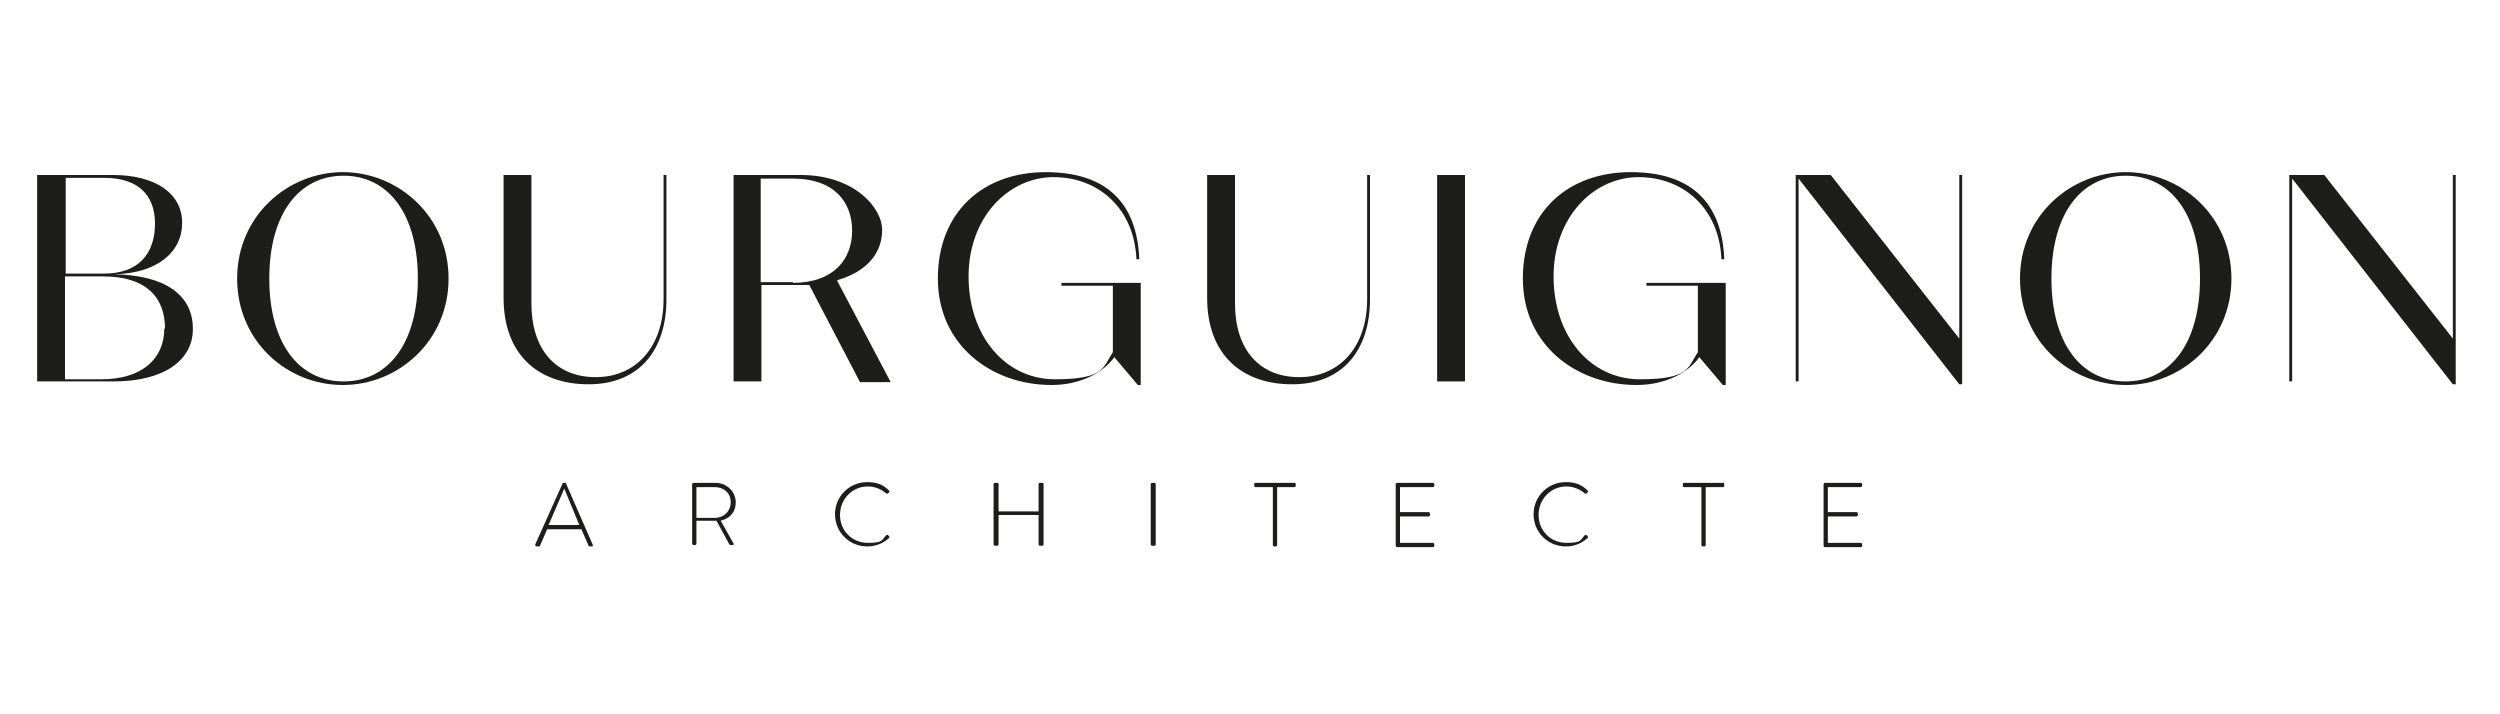
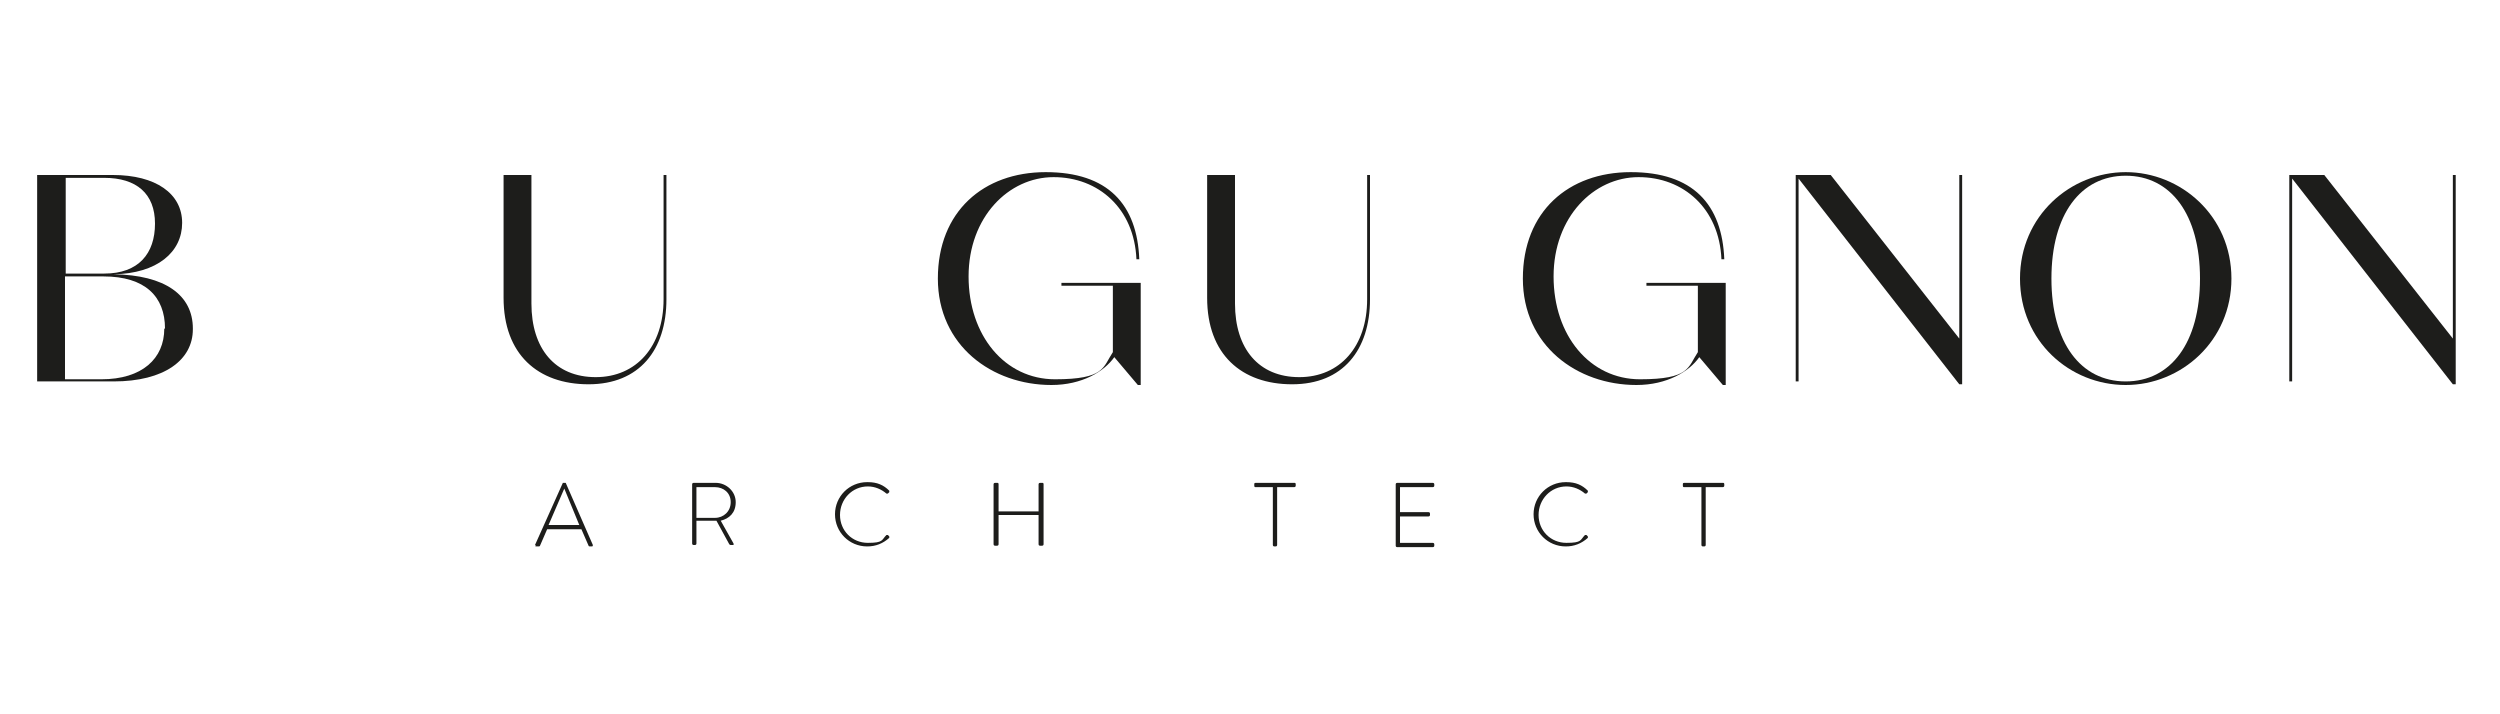
<svg xmlns="http://www.w3.org/2000/svg" id="Calque_1" data-name="Calque 1" viewBox="0 0 350 100">
  <defs>
    <style>      .cls-1 {        fill: #1d1d1b;        stroke-width: 0px;      }    </style>
  </defs>
  <g>
    <path class="cls-1" d="M27,46.1c0,4.3-4,7.3-11.1,7.3H5.2v-28.9h10.6c6,0,9.7,2.6,9.7,6.7s-3.5,7.1-9.6,7.2h0c7.2.1,11.1,2.9,11.1,7.6ZM9.2,24.9v13.4h5.4c4.8,0,7.1-2.8,7.1-7s-2.6-6.4-7.1-6.4h-5.3ZM23.1,46c0-4.5-2.8-7.3-8.6-7.3h-5.4v14.4h5.1c5.7,0,8.8-2.9,8.8-7.1Z" />
-     <path class="cls-1" d="M62.8,39c0,8.7-7,14.9-14.8,14.9s-14.8-6.1-14.8-14.9,7.1-14.9,14.8-14.9,14.8,6.1,14.8,14.9ZM58.5,39c0-9-4.1-14.4-10.4-14.4s-10.4,5.4-10.4,14.4,4.1,14.4,10.4,14.4,10.4-5.4,10.4-14.4Z" />
    <path class="cls-1" d="M93.3,41.9c0,7.1-3.8,11.9-10.9,11.9s-11.9-4.2-11.9-12.1v-17.2h3.9v18c0,6.3,3.3,10.3,9,10.3s9.5-4.3,9.5-10.9v-17.4h.4v17.4Z" />
-     <path class="cls-1" d="M117.3,39.2c4.1-1.2,6.2-3.8,6.2-7s-4-7.7-11.4-7.7h-9.4v28.9h3.9v-13.5h5.5c.4,0,.8,0,1.2,0l7.1,13.6h4.3l-7.5-14.2ZM111,39.5h-4.5v-14.5h4.5c5.8,0,8.3,3.3,8.3,7.3s-2.6,7.3-8.3,7.3Z" />
    <path class="cls-1" d="M159.7,39.8v14.1h-.4l-3.3-3.9c-1.4,2-4.5,3.9-8.8,3.9-8.3,0-15.9-5.5-15.9-14.9s6.4-14.9,15.1-14.9,12.8,4.5,13.1,12.2h-.4c-.3-7.1-5.3-11.5-11.6-11.5s-11.9,5.6-11.9,13.9,5.1,14.4,12.1,14.4,6.7-1.7,8.1-3.8v-9.3h-7.2v-.4h11.1Z" />
    <path class="cls-1" d="M191.8,41.9c0,7.1-3.8,11.9-10.9,11.9s-11.9-4.2-11.9-12.1v-17.2h3.9v18c0,6.3,3.3,10.3,9,10.3s9.5-4.3,9.5-10.9v-17.4h.4v17.4Z" />
-     <path class="cls-1" d="M201.2,24.5h3.9v28.9h-3.9v-28.9Z" />
    <path class="cls-1" d="M241.6,39.8v14.1h-.4l-3.3-3.9c-1.4,2-4.5,3.9-8.8,3.9-8.3,0-15.9-5.5-15.9-14.9s6.4-14.9,15.1-14.9,12.8,4.5,13.1,12.2h-.4c-.3-7.1-5.3-11.5-11.6-11.5s-11.9,5.6-11.9,13.9,5.1,14.4,12.1,14.4,6.7-1.7,8.1-3.8v-9.3h-7.2v-.4h11.1Z" />
    <path class="cls-1" d="M274.7,24.5v29.3h-.4l-22.5-28.8v28.4h-.4v-28.9h4.9l18,22.9v-22.9h.4Z" />
    <path class="cls-1" d="M312.4,39c0,8.7-7,14.9-14.8,14.9s-14.8-6.1-14.8-14.9,7.1-14.9,14.8-14.9,14.8,6.1,14.8,14.9ZM308,39c0-9-4.1-14.4-10.4-14.4s-10.4,5.4-10.4,14.4,4.1,14.4,10.4,14.4,10.4-5.4,10.4-14.4Z" />
    <path class="cls-1" d="M343.8,24.5v29.3h-.4l-22.5-28.8v28.4h-.4v-28.9h4.9l18,22.9v-22.9h.4Z" />
  </g>
  <g>
    <path class="cls-1" d="M74.9,76.3l3.9-8.7c0,0,0,0,.2,0h0c0,0,.1,0,.2,0l3.8,8.7c0,0,0,.2-.1.2h-.3c0,0-.2,0-.2-.1l-1-2.3h-4.8l-1,2.3c0,0,0,.1-.2.1h-.4c0,0-.1,0,0-.2ZM81.1,73.5l-2.1-5.1h0l-2.2,5.1h4.4Z" />
    <path class="cls-1" d="M96.9,67.8c0,0,0-.2.2-.2h3.1c1.5,0,2.8,1.2,2.8,2.7s-.9,2.3-2.1,2.6l1.8,3.2c0,.1,0,.2,0,.2h-.4c0,0-.1,0-.2-.1l-1.8-3.3c-.2,0-.3,0-.5,0h-2.3v3.2c0,0,0,.2-.2.2h-.2c0,0-.2,0-.2-.2v-8.4ZM100.1,72.5c1.2,0,2.2-.9,2.2-2.2s-1-2.1-2.2-2.1h-2.6v4.3h2.6Z" />
    <path class="cls-1" d="M121.5,67.5c1.3,0,2.2.4,3,1.2,0,0,0,.2,0,.2l-.2.2c0,0-.1,0-.2,0-.7-.6-1.6-1-2.6-1-2.2,0-3.9,1.8-3.9,4s1.7,3.9,3.9,3.9,1.9-.4,2.6-1.1c0,0,.2,0,.2,0l.2.2c0,0,0,.2,0,.2-.9.8-1.9,1.2-3.1,1.2-2.5,0-4.5-2-4.5-4.5s2-4.5,4.5-4.5Z" />
    <path class="cls-1" d="M139.1,67.8c0,0,0-.2.2-.2h.3c.1,0,.2,0,.2.2v3.8h5.6v-3.8c0,0,0-.2.2-.2h.3c.1,0,.2,0,.2.2v8.4c0,0,0,.2-.2.2h-.3c0,0-.2,0-.2-.2v-4.1h-5.6v4.1c0,0,0,.2-.2.2h-.3c0,0-.2,0-.2-.2v-8.4Z" />
-     <path class="cls-1" d="M161.1,67.8c0,0,0-.2.2-.2h.3c0,0,.2,0,.2.2v8.4c0,.1,0,.2-.2.2h-.3c0,0-.2,0-.2-.2v-8.4Z" />
    <path class="cls-1" d="M178.2,68.2h-2.4c-.1,0-.2,0-.2-.2v-.2c0-.1,0-.2.2-.2h5.4c.1,0,.2,0,.2.2v.2c0,0,0,.2-.2.2h-2.4v8.1c0,0,0,.2-.2.2h-.2c0,0-.2,0-.2-.2v-8.1Z" />
    <path class="cls-1" d="M195.4,67.8c0,0,0-.2.2-.2h5c0,0,.2,0,.2.2v.2c0,0,0,.2-.2.2h-4.6v3.5h4c0,0,.2,0,.2.2v.2c0,0,0,.2-.2.2h-4v3.7h4.6c0,0,.2,0,.2.2v.2c0,0,0,.2-.2.2h-5c0,0-.2,0-.2-.2v-8.4Z" />
    <path class="cls-1" d="M219.3,67.5c1.3,0,2.2.4,3,1.2,0,0,0,.2,0,.2l-.2.2c0,0-.1,0-.2,0-.7-.6-1.6-1-2.6-1-2.2,0-3.9,1.8-3.9,4s1.7,3.9,3.9,3.9,1.9-.4,2.6-1.1c0,0,.2,0,.2,0l.2.2c0,0,0,.2,0,.2-.9.8-1.9,1.2-3.1,1.2-2.5,0-4.5-2-4.5-4.5s2-4.5,4.5-4.5Z" />
    <path class="cls-1" d="M238.2,68.2h-2.4c-.1,0-.2,0-.2-.2v-.2c0-.1,0-.2.2-.2h5.4c.1,0,.2,0,.2.2v.2c0,0,0,.2-.2.2h-2.4v8.1c0,0,0,.2-.2.2h-.2c0,0-.2,0-.2-.2v-8.1Z" />
-     <path class="cls-1" d="M255.3,67.8c0,0,0-.2.2-.2h5c0,0,.2,0,.2.2v.2c0,0,0,.2-.2.2h-4.6v3.5h4c0,0,.2,0,.2.2v.2c0,0,0,.2-.2.2h-4v3.7h4.6c0,0,.2,0,.2.2v.2c0,0,0,.2-.2.2h-5c0,0-.2,0-.2-.2v-8.4Z" />
  </g>
</svg>